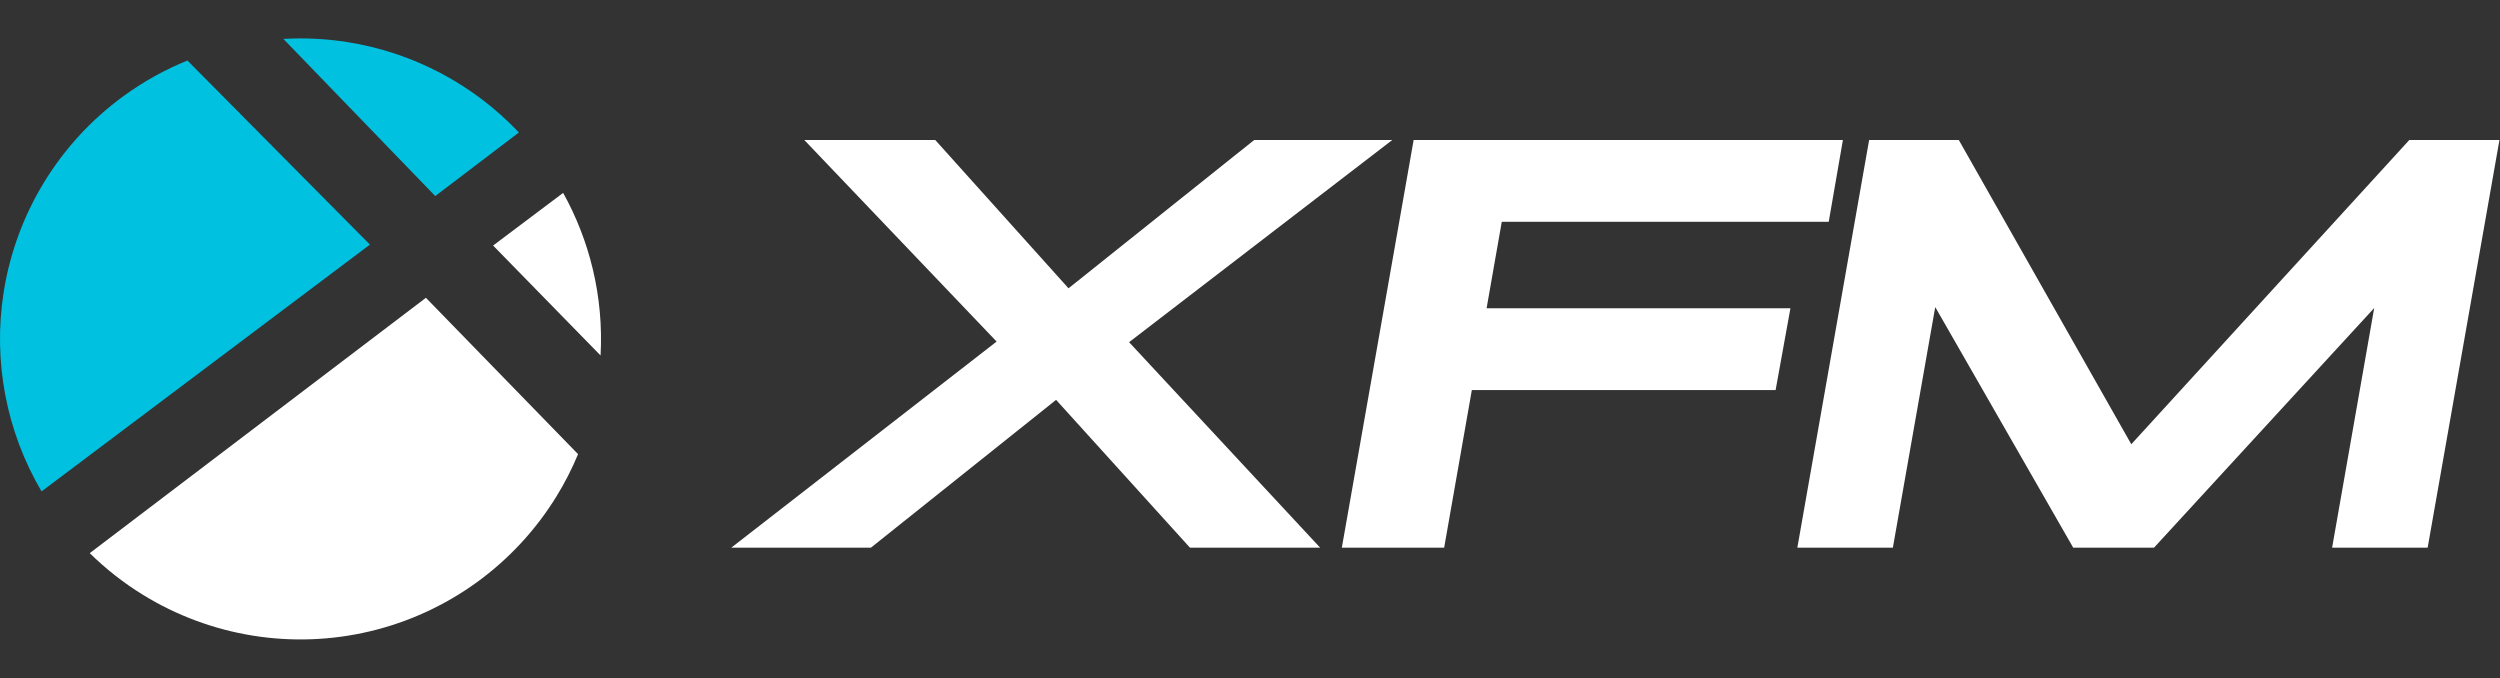
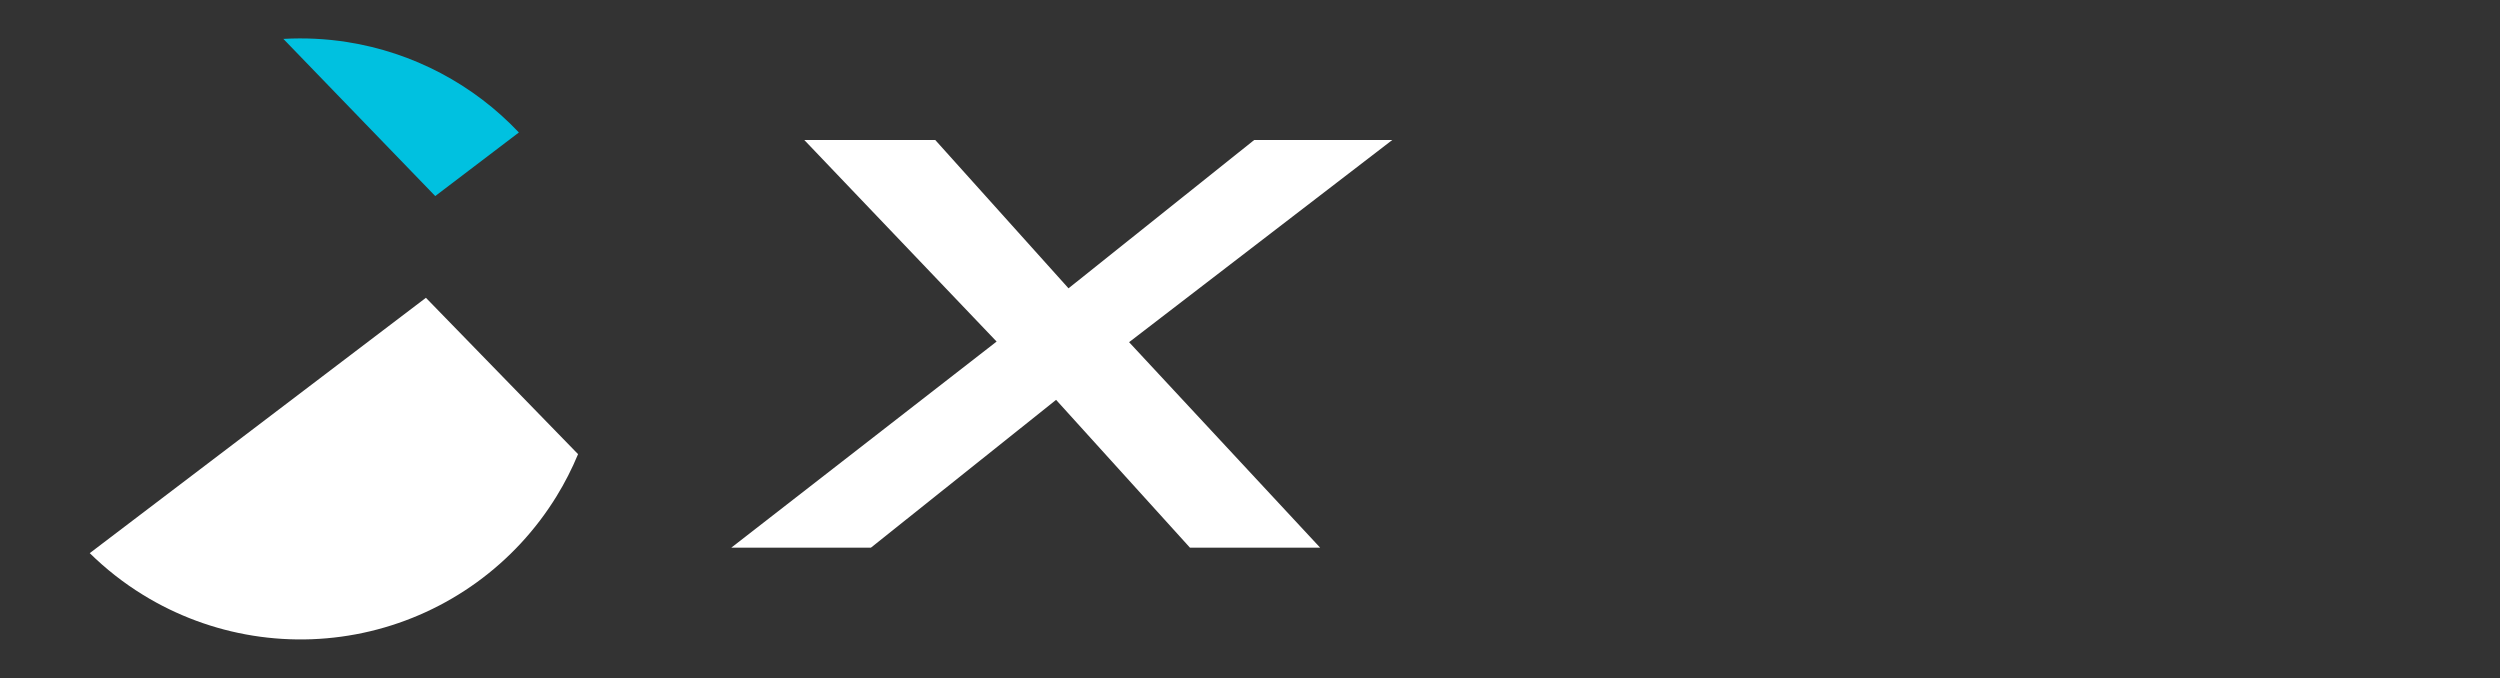
<svg xmlns="http://www.w3.org/2000/svg" id="Layer_1" viewBox="0 0 1585 430">
  <rect x="0" y="0" width="1585" height="430" fill="#333333" stroke="none" />
  <defs>
    <style>
      .cls-1 {
        fill: #fff;
      }

      .cls-2 {
        fill: #00c1e0;
      }
    </style>
  </defs>
  <g>
    <polygon class="cls-1" points="882.72 88.75 795.17 88.75 677.44 182.79 593.9 89.81 592.94 88.75 509.91 88.75 631.85 216.55 463.65 347.21 552.18 347.21 669.56 253.51 753.47 346.16 754.42 347.21 836.96 347.21 715.84 216.94 882.72 88.75" />
-     <polygon class="cls-1" points="1527.51 88.75 1351.24 281.65 1242.8 90.38 1241.88 88.75 1185.03 88.75 1140.18 343.44 1139.5 347.21 1200.08 347.21 1226.94 194.68 1313.48 345.59 1314.4 347.21 1365.65 347.21 1505.24 195.29 1478.56 347.21 1539.12 347.21 1539.6 344.56 1583.99 92.51 1584.65 88.75 1527.51 88.75" />
-     <polygon class="cls-1" points="952.12 140.63 1159.41 140.63 1167.75 92.5 1168.39 88.75 896.25 88.75 851.39 343.44 850.72 347.21 915.6 347.21 933.14 247.32 1125.74 247.32 1135.13 195.44 942.5 195.44 952.12 140.63" />
  </g>
  <path class="cls-1" d="M56.9,350.69c10.23,10.06,21.58,18.96,33.87,26.51,21.32,13.1,45,21.87,69.71,25.82,24.71,3.95,49.95,2.99,74.29-2.82,24.34-5.81,47.29-16.36,67.55-31.04,20.26-14.68,37.43-33.21,50.53-54.52,5.26-8.55,9.81-17.48,13.64-26.71l-96.46-99.13L56.9,350.69Z" />
-   <path class="cls-1" d="M380.76,225.38c1.01-18.35-.64-36.79-4.92-54.73-4.04-16.93-10.38-33.2-18.81-48.36l-44.4,33.38,68.13,69.71Z" />
  <path class="cls-2" d="M328.97,83.99c-28.81-30.48-67.06-50.77-108.94-57.34-13.46-2.11-26.99-2.75-40.38-1.99l96.29,99.64,53.03-40.31Z" />
-   <path class="cls-2" d="M118.82,38.37c-14.26,5.79-27.88,13.34-40.53,22.56C37.46,90.69,10.13,135.46,2.3,185.38c-6.86,43.76,1.76,88.33,24.04,126.17l208.19-156.47L118.82,38.37Z" />
</svg>